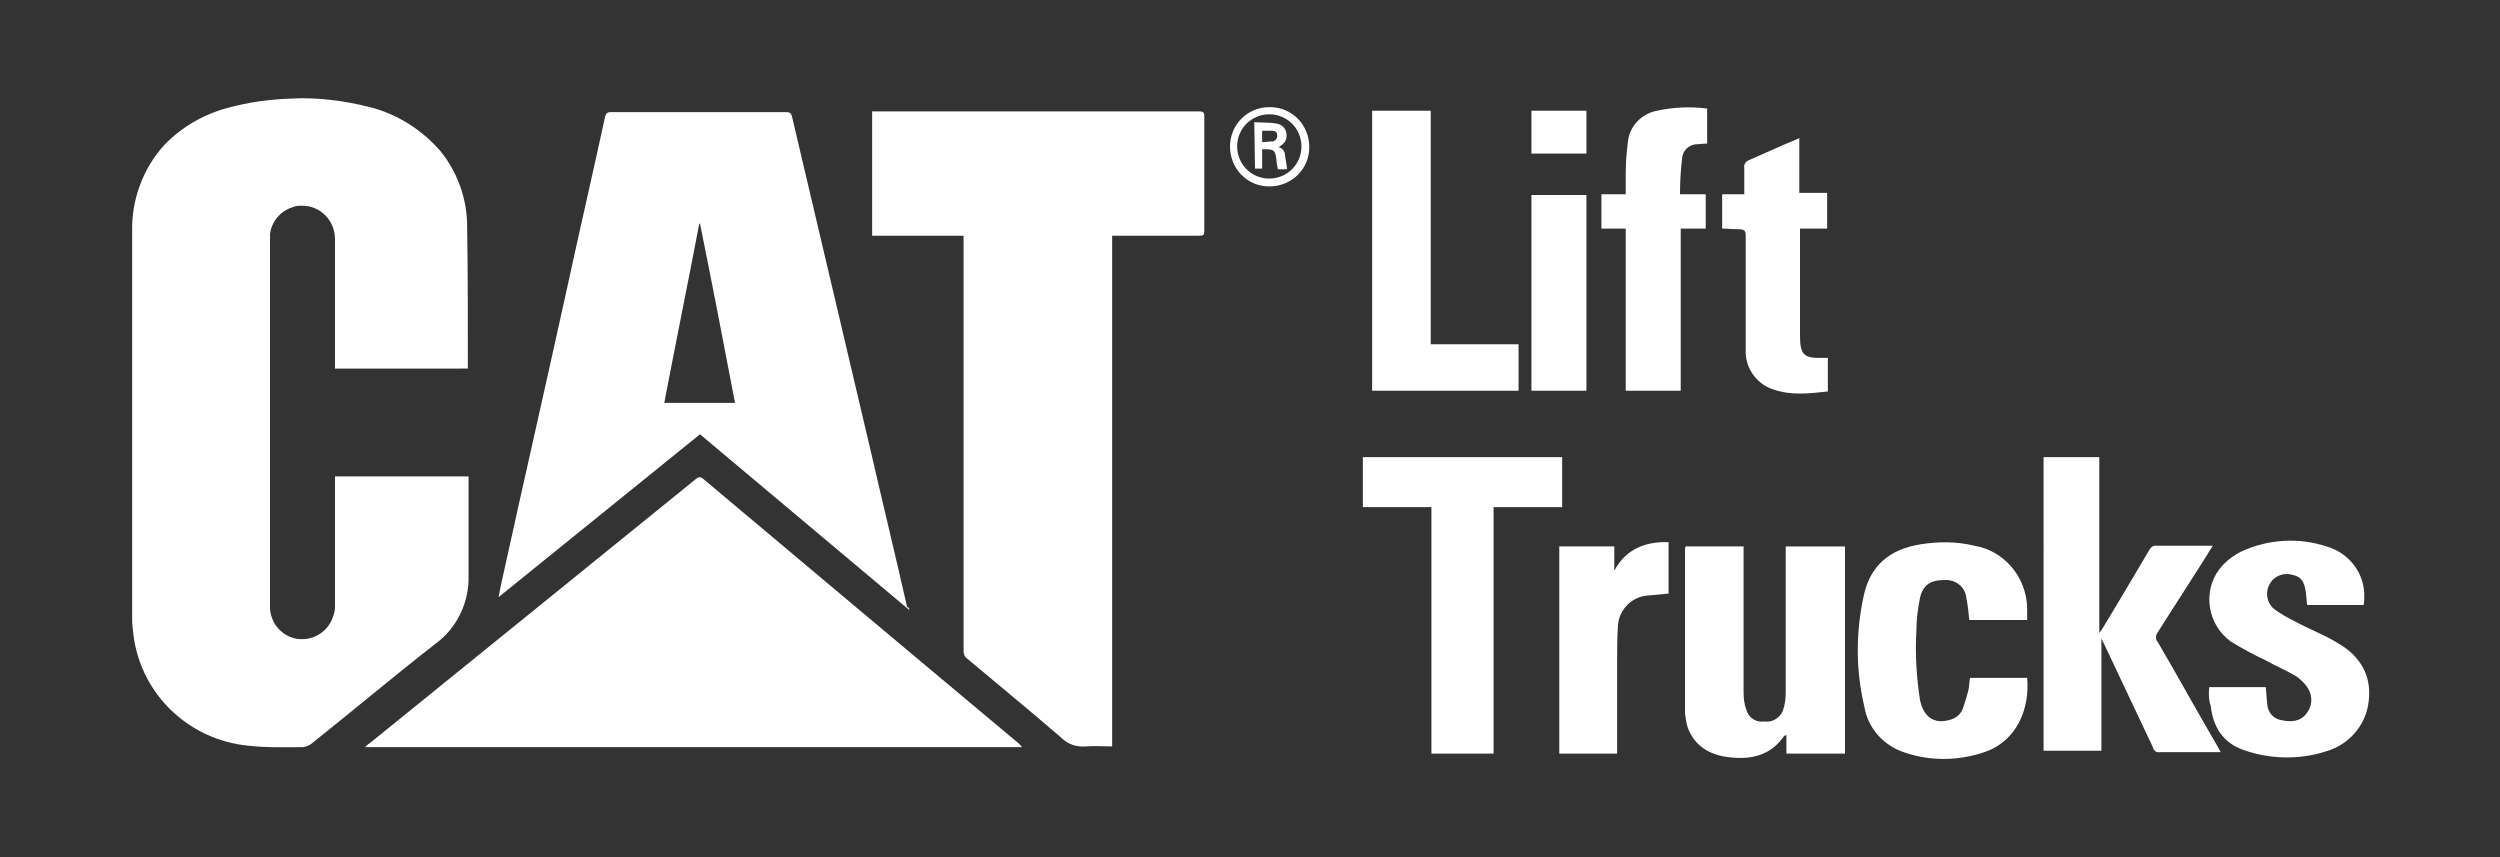
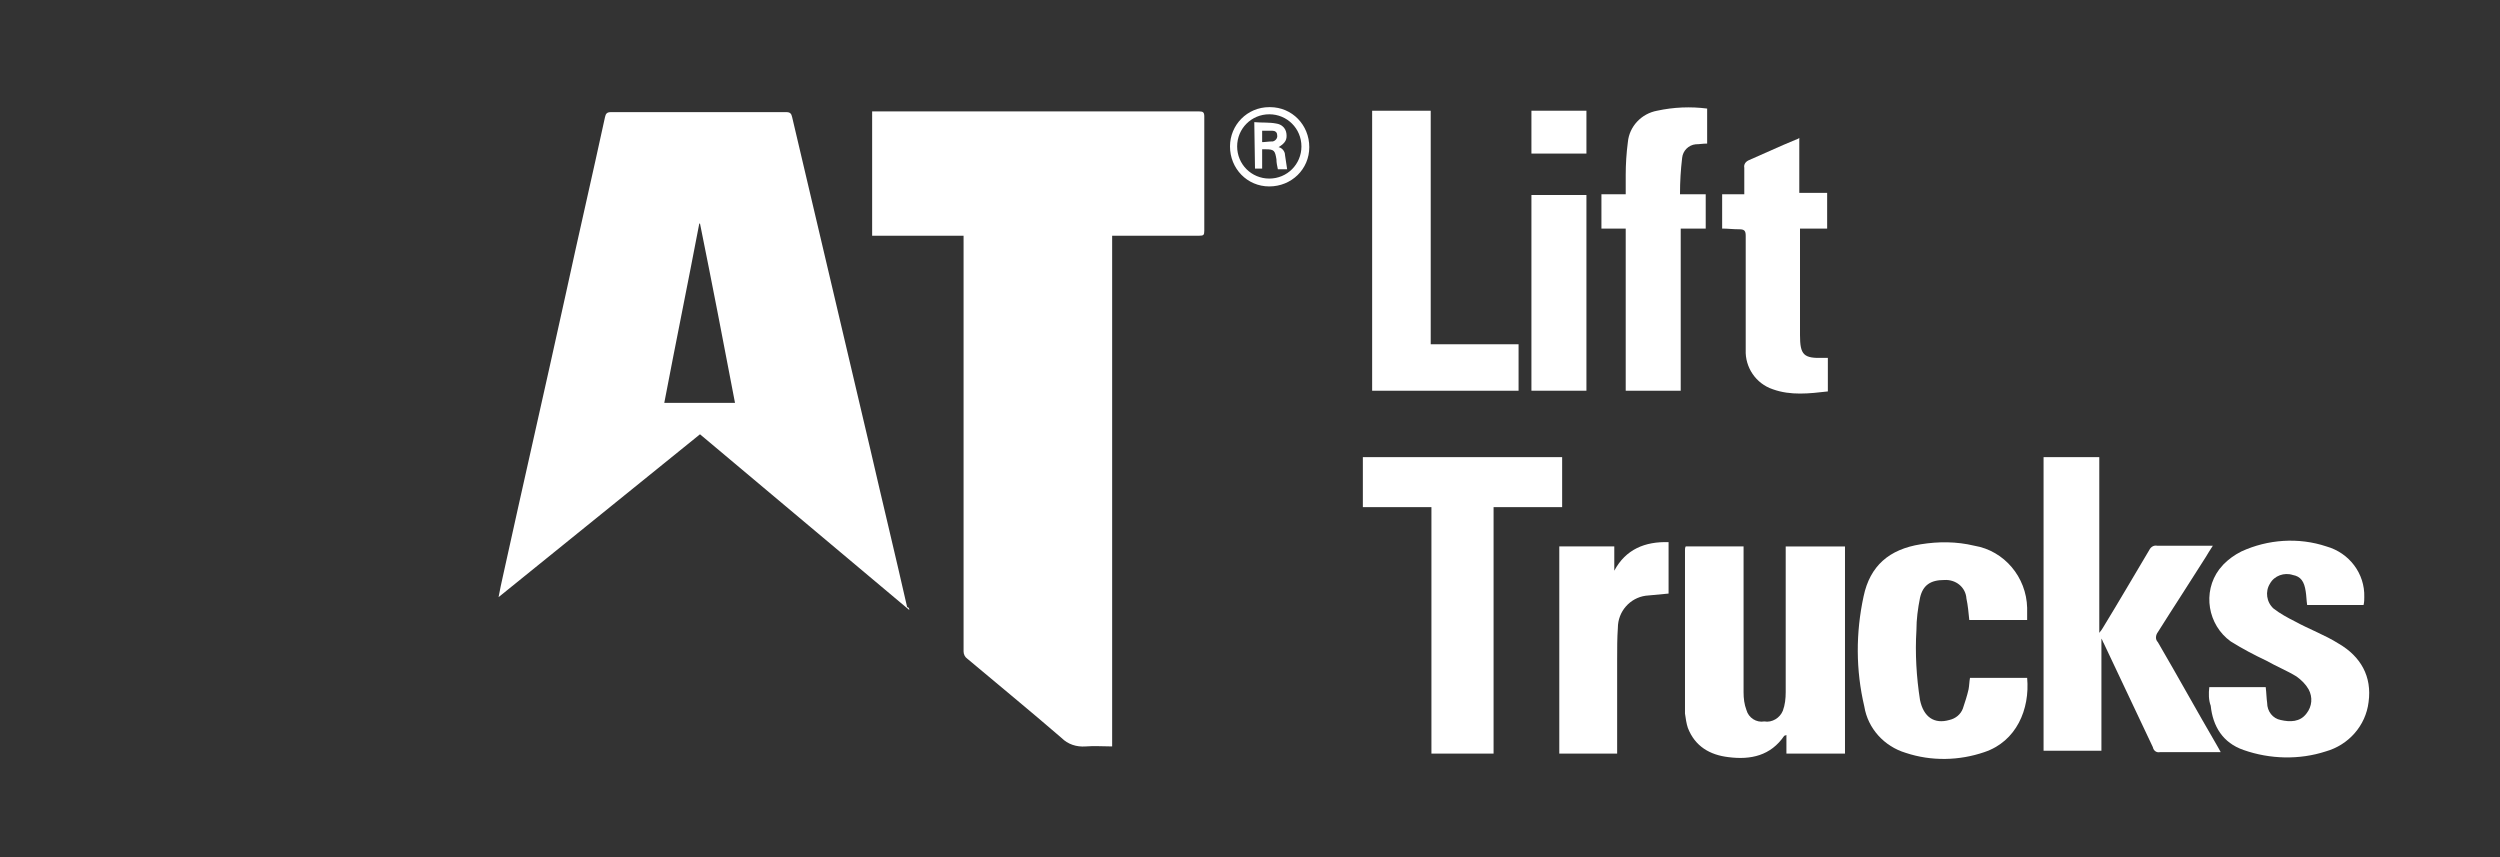
<svg xmlns="http://www.w3.org/2000/svg" version="1.1" id="Capa_1" x="0px" y="0px" viewBox="0 0 350 120" style="enable-background:new 0 0 350 120;" xml:space="preserve">
  <rect x="0" y="0" width="350" height="120" fill="#333333" stroke="none" />
  <style type="text/css">
	.st0{fill:#FFFFFF;}
	.st1{fill:none;}
</style>
  <title>11Recurso 1122</title>
  <g id="Capa_2_1_">
    <g id="Capa_1-2">
      <g id="_6knBoA">
-         <path class="st0" d="M46.9,66.7h18.7c0,0.2,0,0.4,0,0.6c0,4.4,0,8.8,0,13.3c0.1,3.7-1.6,7.3-4.6,9.5c-5.9,4.6-11.6,9.4-17.5,14.1     c-0.3,0.2-0.6,0.3-1,0.4c-2.6,0-5.1,0.1-7.7-0.2c-8.6-0.8-15.5-7.6-16.2-16.3c-0.1-0.6-0.1-1.2-0.1-1.8c0-18,0-35.9,0-53.9     C18.4,28,20,23.6,23,20.3c2.4-2.5,5.5-4.3,8.9-5.2c2.9-0.8,5.9-1.2,8.9-1.3c3.7-0.2,7.4,0.3,11,1.2c3.9,1,7.3,3.2,9.9,6.2     c2.4,3,3.7,6.7,3.7,10.5c0.1,6.5,0.1,13,0.1,19.5c0,0.1,0,0.3,0,0.4H46.9v-0.7c0-5.8,0-11.6,0-17.4c0-2.6-2-4.7-4.6-4.7     c-0.4,0-0.9,0-1.3,0.2c-1.7,0.5-3,2-3.2,3.8c0,0.3,0,0.5,0,0.8c0,17,0,34,0,51.1c-0.1,2,1.1,3.8,2.9,4.5c2.4,0.9,5.1-0.4,5.9-2.8     c0.2-0.5,0.3-1,0.3-1.5c0-2.4,0-4.7,0-7.1c0-3.5,0-6.9,0-10.4L46.9,66.7z" />
        <path class="st0" d="M155.7,104.5c-1.3,0-2.5-0.1-3.7,0c-1.3,0.1-2.5-0.3-3.4-1.2c-4.4-3.8-8.8-7.4-13.2-11.1     c-0.3-0.2-0.5-0.6-0.5-1c0-19.1,0-38.2,0-57.3V33h-12.8V15.6h0.7c15,0,30.1,0,45.1,0c0.5,0,0.7,0.1,0.7,0.7c0,5.3,0,10.7,0,16     c0,0.6-0.1,0.7-0.7,0.7c-3.8,0-7.6,0-11.4,0h-0.8L155.7,104.5z" />
        <path class="st0" d="M127.3,85.4L98,60.8L69.8,83.6c0.2-1.1,0.4-2,0.6-2.9c2.9-13.2,5.9-26.3,8.8-39.5c1.8-8.3,3.7-16.5,5.5-24.8     c0.1-0.5,0.3-0.7,0.8-0.7c8.2,0,16.4,0,24.6,0c0.5,0,0.7,0.2,0.8,0.7c3.6,15.4,7.3,30.9,10.9,46.3c1.7,7.4,3.5,14.8,5.2,22.3     C127.2,85,127.3,85.2,127.3,85.4z M98,31.3l-0.1,0C96.3,39.7,94.6,48,93,56.4h9.9C101.3,48,99.7,39.7,98,31.3z" />
-         <path class="st0" d="M143.1,104.6h-92c0.2-0.2,0.4-0.4,0.6-0.5c7.4-6,14.7-11.9,22.1-17.9c7.9-6.4,15.8-12.8,23.7-19.2     c0.4-0.3,0.6-0.2,0.9,0c7.9,6.6,15.8,13.3,23.7,19.9c6.8,5.7,13.6,11.4,20.3,17C142.7,104.1,142.8,104.3,143.1,104.6z" />
        <path class="st0" d="M285.8,64h8.1v24.6c0.3-0.4,0.4-0.5,0.5-0.7c2.2-3.6,4.3-7.2,6.5-10.9c0.2-0.4,0.6-0.7,1.1-0.6     c2.4,0,4.7,0,7.1,0c0.2,0,0.4,0,0.7,0c-0.4,0.6-0.7,1.1-1,1.6c-2.2,3.5-4.5,7-6.7,10.5c-0.3,0.4-0.4,1,0,1.4     c2.8,4.8,5.5,9.7,8.3,14.5c0.1,0.2,0.3,0.5,0.5,0.9c-1,0-1.8,0-2.6,0c-2,0-3.9,0-5.9,0c-0.5,0.1-0.9-0.2-1-0.7     c-2.3-4.9-4.6-9.7-6.9-14.6c-0.1-0.1-0.1-0.3-0.3-0.6v15.7h-8.1V64z" />
        <path class="st0" d="M236,76.5h8.1v1c0,6.5,0,12.9,0,19.4c0,0.9,0.1,1.7,0.4,2.5c0.3,1.1,1.4,1.8,2.5,1.6     c1.1,0.2,2.2-0.5,2.6-1.5c0.3-0.8,0.4-1.7,0.4-2.6c0-6.4,0-12.9,0-19.3v-1.1h8.3v29h-8.2v-2.6c-0.2,0.1-0.3,0.1-0.3,0.1     c-1.9,2.8-4.7,3.4-7.8,3c-2.6-0.3-4.7-1.5-5.7-4.1c-0.2-0.6-0.3-1.3-0.4-2c0-7.6,0-15.3,0-22.9C235.9,76.8,235.9,76.7,236,76.5z" />
        <path class="st0" d="M200.4,71h-9.6V64h27.9V71h-9.6v34.5h-8.7L200.4,71z" />
        <path class="st0" d="M309.3,96.2h7.9c0.1,0.8,0.1,1.5,0.2,2.2c0,1.2,0.8,2.2,1.9,2.4c1.3,0.3,2.7,0.3,3.6-0.9     c0.8-1,0.9-2.3,0.3-3.4c-0.4-0.7-1-1.3-1.7-1.8c-1.3-0.8-2.8-1.4-4.2-2.2c-1.7-0.8-3.4-1.7-5-2.7c-3.2-2.3-4-6.9-1.6-10.1     c0.2-0.2,0.4-0.5,0.6-0.7c0.7-0.7,1.5-1.3,2.5-1.8c3.7-1.7,8-2,11.9-0.7c3.2,0.9,5.4,3.8,5.3,7.1c0,0.3,0,0.7-0.1,1.1h-7.9     c-0.1-0.7-0.1-1.3-0.2-1.9c-0.2-1.4-0.7-2.1-1.8-2.3c-1.2-0.4-2.6,0.1-3.2,1.2c-0.7,1.1-0.5,2.6,0.5,3.5c0.9,0.7,2,1.3,3,1.8     c2,1.1,4.2,1.9,6.1,3.1c3.1,1.8,4.7,4.6,4.2,8.2c-0.4,3.3-2.8,6-6,6.9c-3.7,1.2-7.8,1.1-11.5-0.2c-2.9-1-4.3-3.3-4.6-6.2     C309.2,98,309.2,97.1,309.3,96.2z" />
        <path class="st0" d="M283.8,86.8h-8.1c-0.1-1-0.2-2.1-0.4-3c-0.1-1.6-1.5-2.7-3.1-2.6c-1.9,0-3,0.7-3.4,2.5     c-0.3,1.5-0.5,3-0.5,4.5c-0.2,3.3,0,6.6,0.5,9.8c0.5,2.4,2,3.4,4.1,2.8c0.9-0.2,1.6-0.8,1.9-1.6c0.3-0.9,0.6-1.8,0.8-2.7     c0.1-0.5,0.1-1.1,0.2-1.6h8c0.4,4.4-1.5,8.9-6,10.4c-3.5,1.2-7.4,1.3-11,0.1c-3-0.9-5.3-3.4-5.8-6.5c-1.2-5.1-1.2-10.3-0.1-15.4     c0.9-4.3,3.6-6.6,8-7.3c2.5-0.4,5-0.4,7.5,0.2c4.2,0.7,7.3,4.4,7.4,8.7C283.8,85.6,283.8,86.2,283.8,86.8z" />
        <path class="st0" d="M226.4,105.5h-8.1v-29h7.7v3.4c1.6-3,4.3-4.1,7.6-4v7.2c-1.1,0.1-2.2,0.2-3.2,0.3c-2.2,0.3-3.9,2.2-3.9,4.5     c-0.1,1.4-0.1,2.9-0.1,4.4c0,4.1,0,8.2,0,12.3L226.4,105.5z" />
        <path class="st0" d="M177.8,15c3.1,0,5.5,2.5,5.5,5.6c0,3.1-2.5,5.5-5.6,5.5c-3.1,0-5.5-2.5-5.5-5.6c0-3,2.4-5.5,5.5-5.5     C177.7,15,177.7,15,177.8,15z M173.2,20.5c0,2.5,2,4.5,4.5,4.5c2.5,0,4.5-2,4.5-4.5c0-2.5-2-4.5-4.5-4.5c0,0,0,0,0,0     C175.2,16,173.2,18,173.2,20.5z" />
        <path class="st0" d="M212.6,54.7h-20.5V15.5h8.2v32.7h12.3V54.7z" />
        <path class="st0" d="M235.2,27.2h3.6V32h-3.5v22.7h-7.7V32h-3.4v-4.8h3.4c0-1,0-1.8,0-2.7c0-1.5,0.1-3.1,0.3-4.6     c0.2-2.2,1.9-4,4.1-4.4c2.3-0.5,4.7-0.6,7-0.3v4.9c-0.6,0-1.1,0.1-1.6,0.1c-1,0.1-1.8,0.9-1.9,1.9     C235.3,23.8,235.2,25.4,235.2,27.2z" />
        <path class="st0" d="M241.1,32v-4.8h3.1c0-1.3,0-2.5,0-3.7c-0.1-0.5,0.2-0.9,0.7-1.1c2.1-0.9,4.2-1.9,6.4-2.8     c0.2-0.1,0.4-0.1,0.6-0.3v7.7h3.9V32H252c0,0.4,0,0.7,0,1c0,4.6,0,9.3,0,13.9c0,2.8,0.5,3.3,3.3,3.2c0.2,0,0.3,0,0.6,0v4.7     c-2.6,0.3-5.2,0.6-7.7-0.3c-2.4-0.8-3.9-3.1-3.8-5.5c0-5.3,0-10.7,0-16c0-0.7-0.2-0.9-0.9-0.9C242.6,32.1,241.9,32,241.1,32z" />
        <path class="st0" d="M222.1,54.7h-7.7V27.3h7.7V54.7z" />
        <path class="st0" d="M222.1,21.5h-7.7v-6h7.7V21.5z" />
        <path class="st0" d="M175.6,17.1c1.1,0.1,2.1,0,3.1,0.2c0.7,0.1,1.3,0.6,1.4,1.4c0.1,0.8-0.1,1.3-1.1,1.9     c0.5,0.1,0.9,0.6,0.9,1.1c0.1,0.7,0.2,1.3,0.3,2h-1.3c-0.1-0.5-0.2-0.9-0.2-1.4c-0.2-1.2-0.3-1.4-1.5-1.4c-0.1,0-0.3,0-0.5,0v2.7     h-1L175.6,17.1z M176.6,19.9c0.5,0,1-0.1,1.6-0.1c0.4-0.1,0.7-0.5,0.6-0.9c0,0,0,0,0,0c0-0.4-0.3-0.6-0.7-0.6c-0.5,0-0.9,0-1.4,0     V19.9z" />
      </g>
      <rect class="st1" width="350" height="120" />
    </g>
  </g>
</svg>